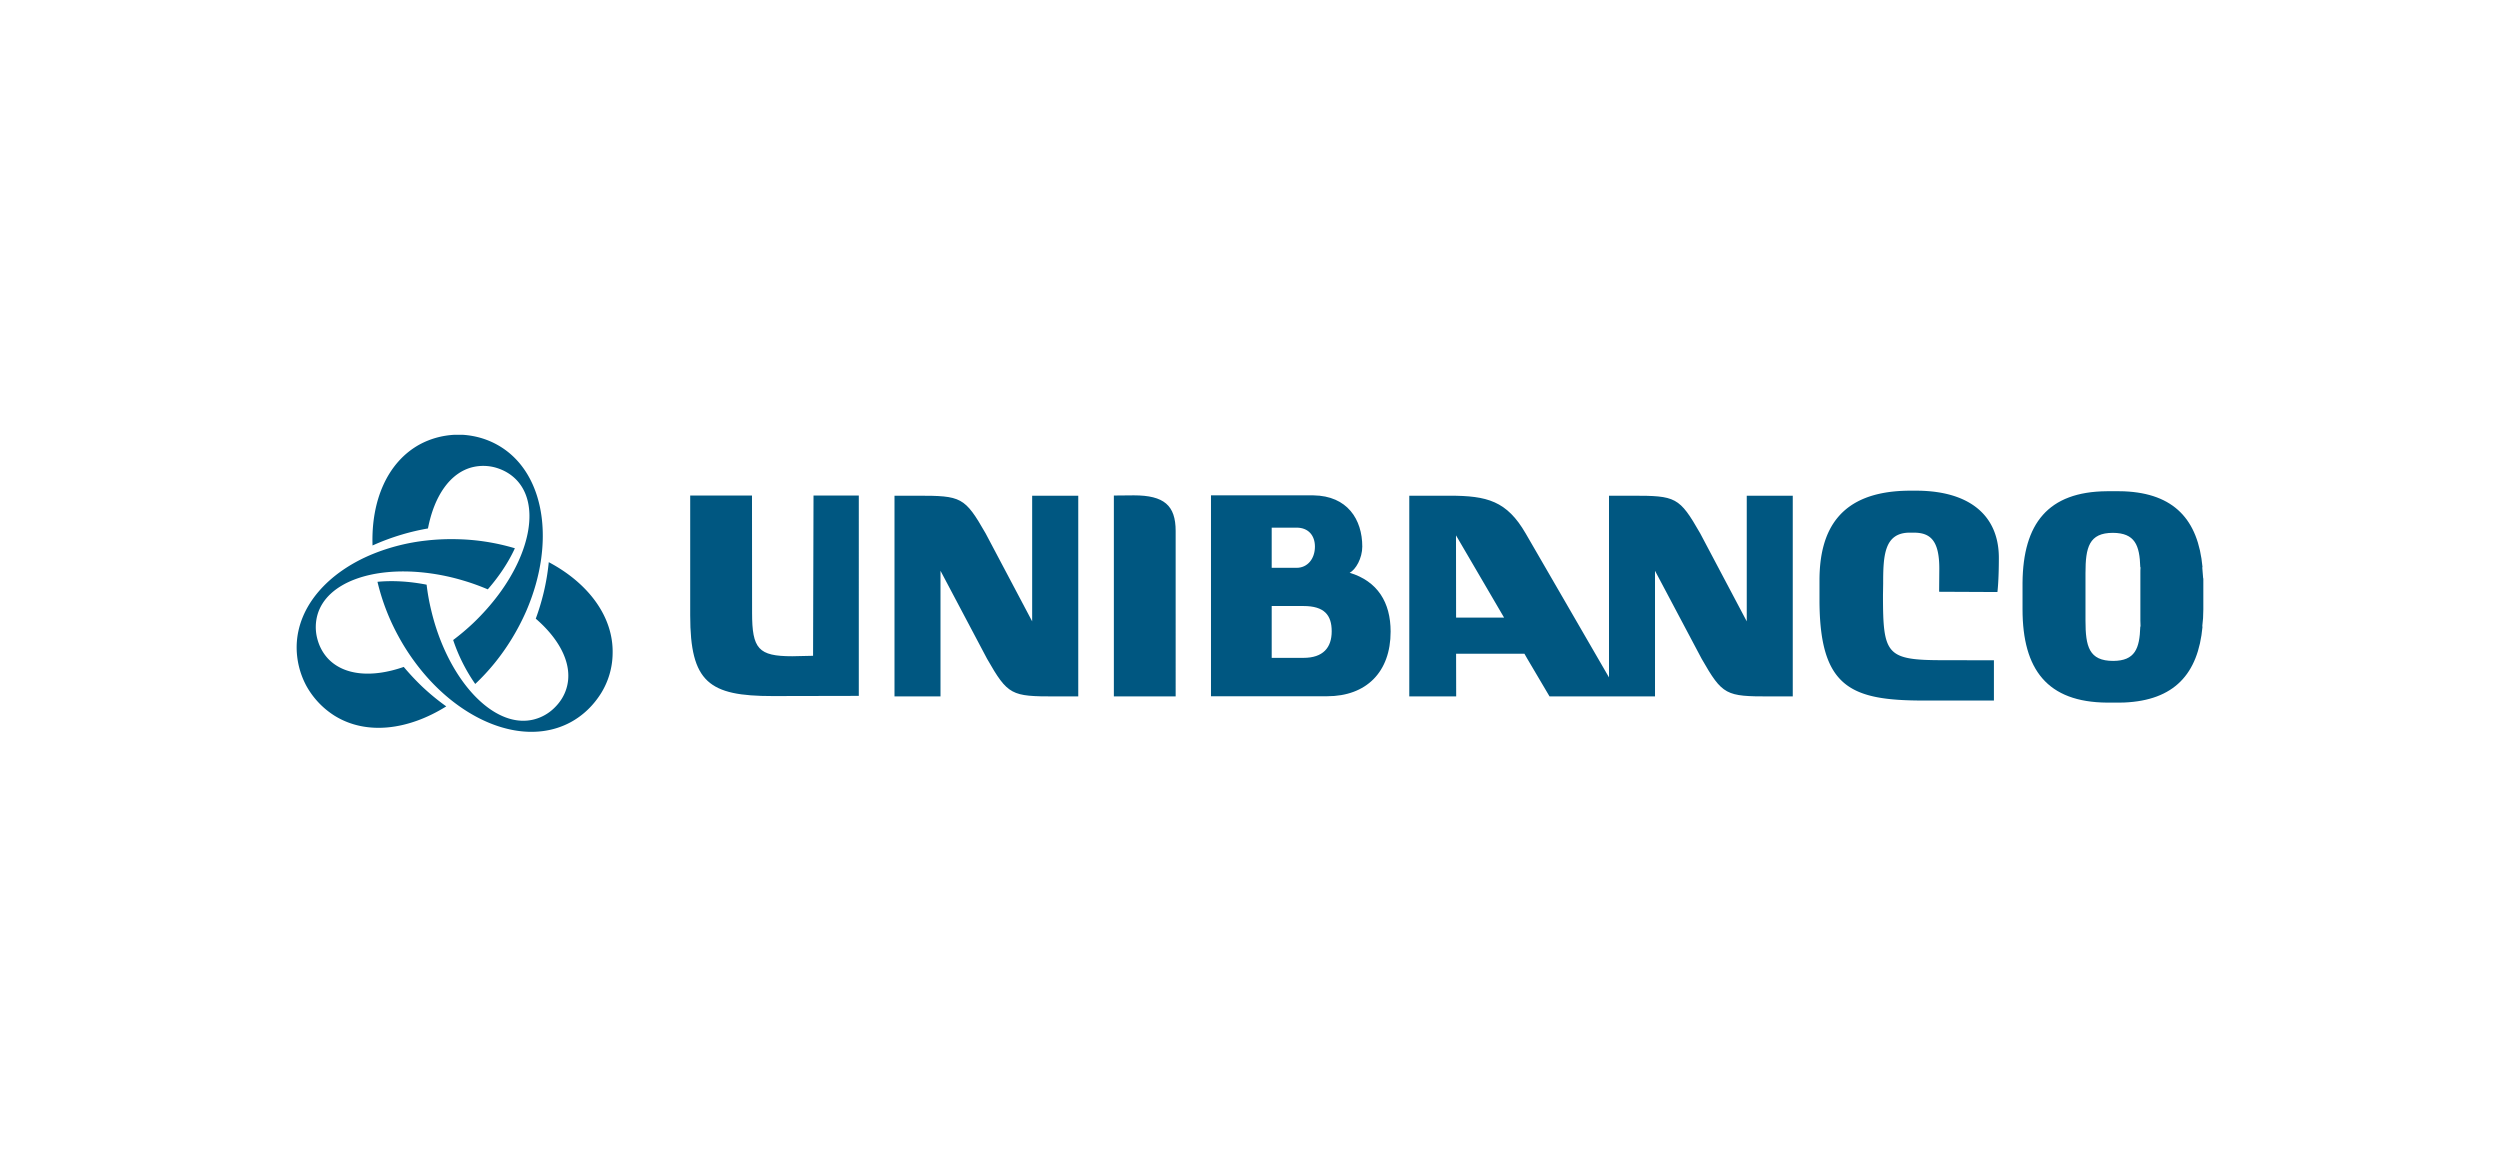
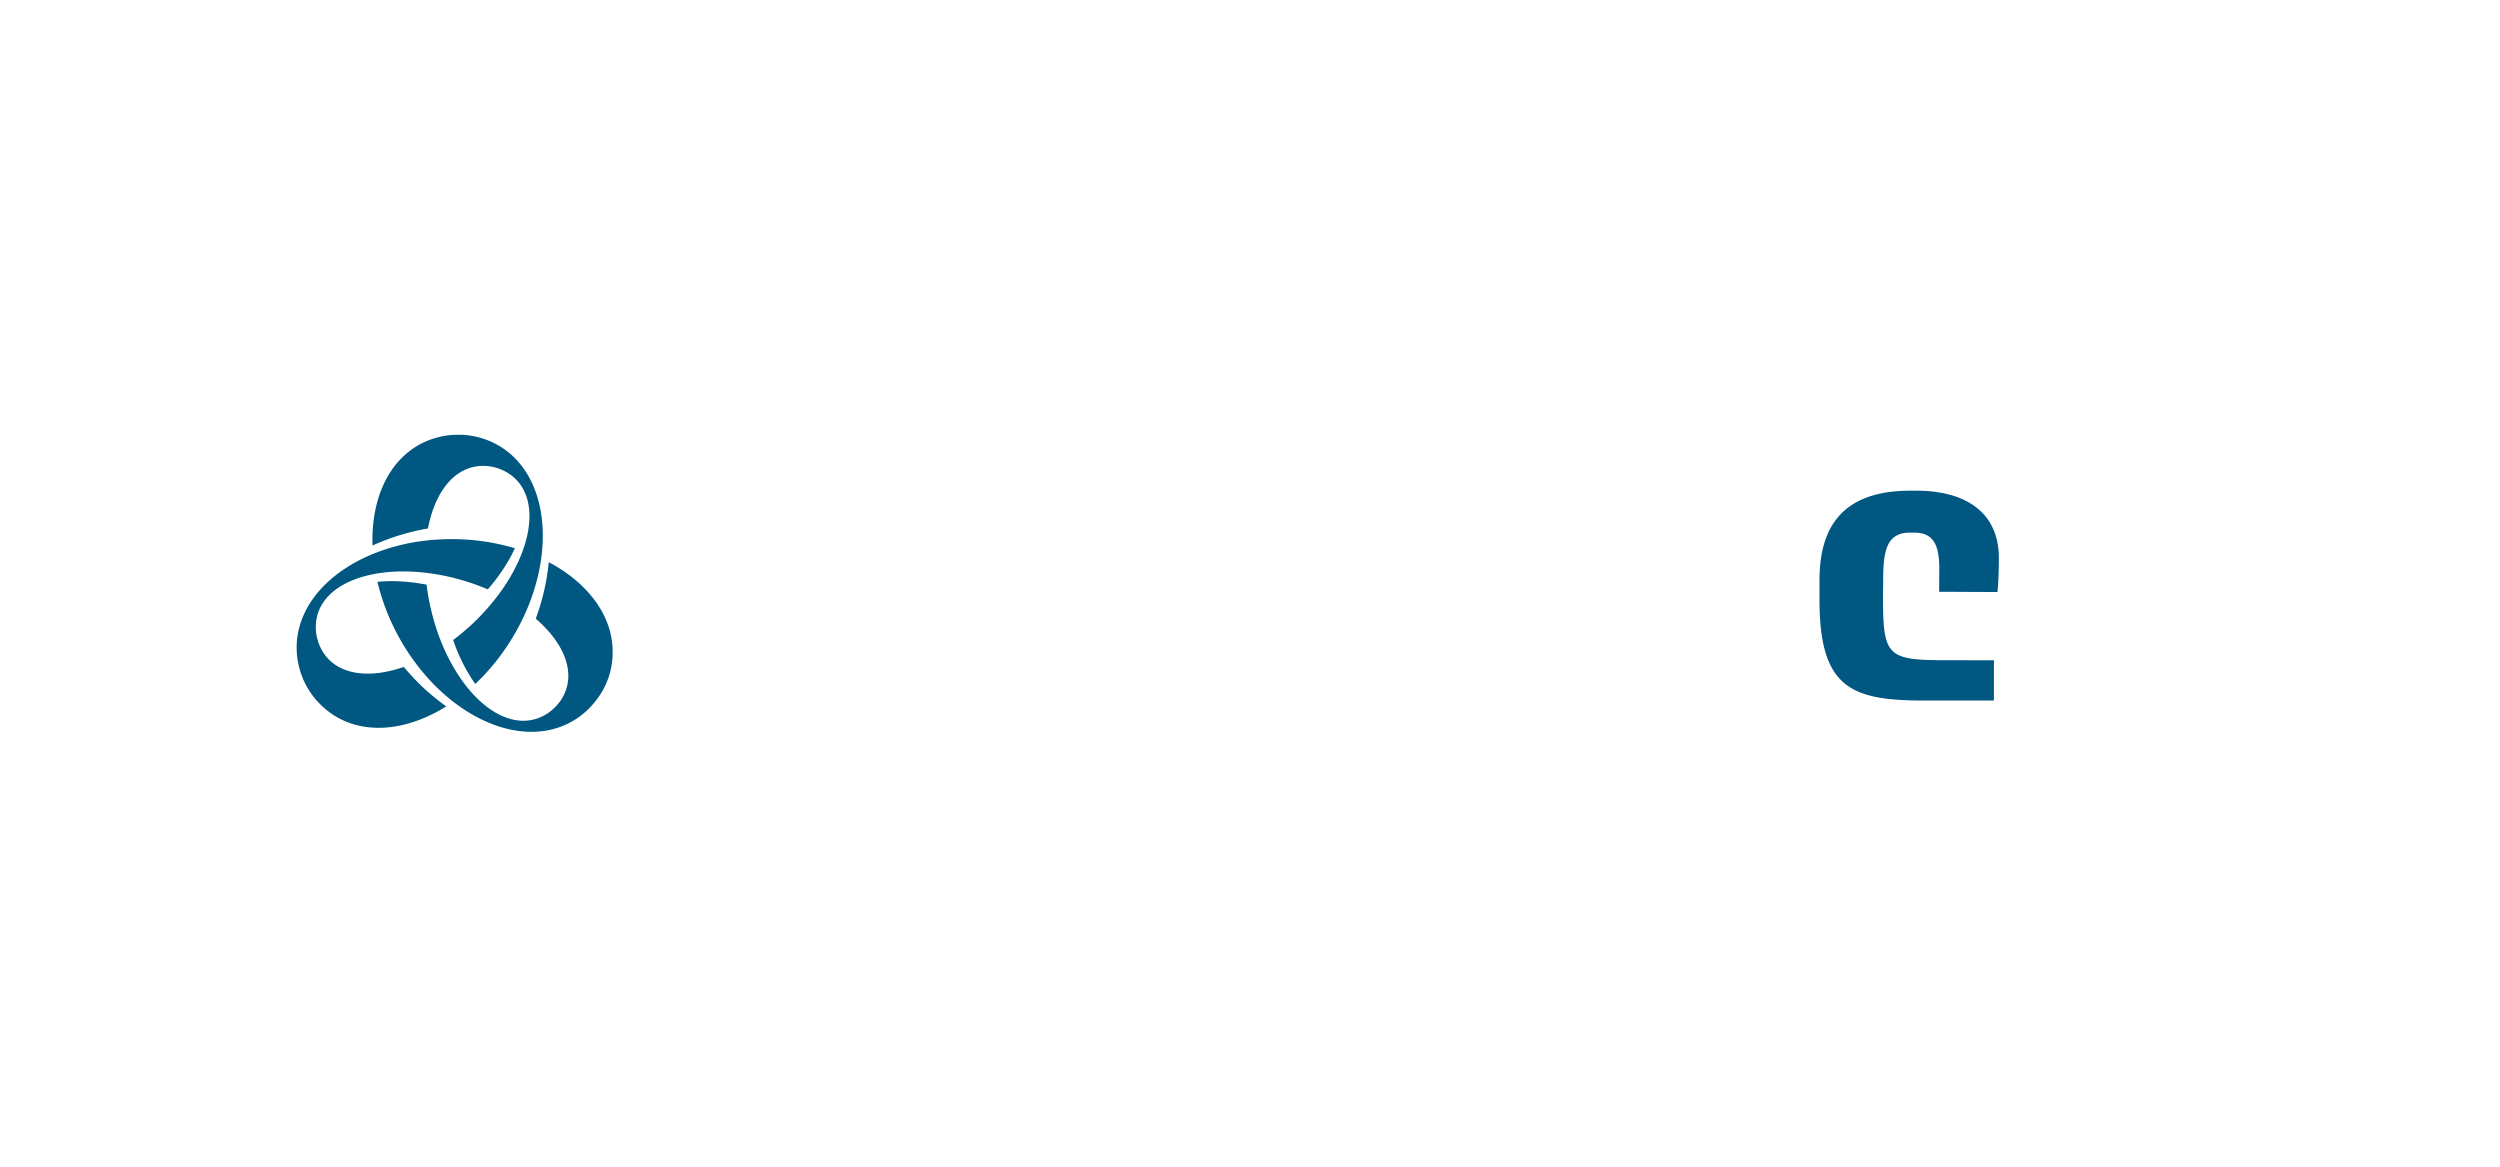
<svg xmlns="http://www.w3.org/2000/svg" width="150" height="70" viewBox="0 0 27.876 13.008" shape-rendering="geometricPrecision" image-rendering="optimizeQuality" fill-rule="nonzero" fill="#005781">
-   <path d="M14.534 7.335h-.354v-.578h.354c.232 0 .315.1.315.282s-.096.296-.315.296h0zm-.076-1.452c.133 0 .204.09.204.211 0 .137-.083.237-.204.237h-.278v-.448h.278 0zm.591.503c.068-.034.141-.162.141-.292 0-.302-.166-.566-.545-.571h-1.142v2.24h1.295c.435 0 .708-.268.708-.721 0-.326-.146-.562-.457-.656h0zm-3.54-.859v1.401l-.519-.981c-.233-.407-.271-.42-.759-.42h-.257v2.238h.513V6.364l.519.981c.233.408.271.42.76.42h.257V5.527h-.514 0zm4.727 1.359l-.001-.917.536.917h-.535 0zm3.241-1.359v1.401l-.519-.981c-.233-.407-.271-.42-.76-.42h-.257v2.026l-.929-1.605c-.21-.363-.43-.421-.848-.421h-.45v2.238h.523l-.001-.476h.762l.032.056.248.42h1.176V6.364l.52.981c.233.408.271.42.759.42h.257V5.527h-.513 0zm-9.901-.002h-.505l-.005 1.787-.232.005c-.378 0-.448-.082-.448-.485l-.001-1.307h-.689v1.336c0 .748.21.9.919.9l.961-.002V5.525zm3.067-.002l-.223.002v2.24h.689V5.92c0-.285-.129-.397-.466-.397h0zm11.225 1.463h-.003c-.007.246-.059.382-.302.383-.27 0-.309-.161-.309-.449v-.529c0-.288.039-.45.306-.45.246.002.298.138.305.384h.003c-.002.021-.002.043-.002.066v.529l.002.066h0zm.698-.538l-.01-.123h.003c-.049-.531-.317-.823-.873-.847l-.057-.001h-.065-.071c-.657.005-.935.361-.941 1.02h0v.297c0 .673.278 1.035.941 1.04h.067.069l.057-.001c.556-.024.824-.316.873-.847h-.003c.008-.061.012-.125.012-.192v-.346h-.002 0z" />
  <path d="M22.272 6.601s.016-.12.016-.381c0-.469-.321-.741-.898-.749h-.056-.058c-.762.01-.988.438-.988 1.001v.214c0 .984.351 1.125 1.167 1.125h.778v-.449l-.564-.001c-.638 0-.673-.06-.673-.729l.002-.125c0-.31.012-.56.284-.568h.035.032c.178.003.275.092.275.4l-.002.259.65.003h0zm-16.298.297c.278.24.418.524.343.775-.025.085-.073.16-.139.223a.5.5 0 0 1-.23.127c-.361.087-.766-.258-1.005-.81-.054-.125-.1-.261-.134-.405-.024-.098-.041-.194-.052-.289-.195-.038-.381-.048-.548-.032a2.43 2.43 0 0 0 .232.604 2.43 2.43 0 0 0 .188.295c.128.173.273.321.426.439.428.331.923.436 1.309.227.139-.076.251-.185.336-.319a.86.86 0 0 0 .131-.444c.011-.413-.271-.787-.712-1.021-.011.113-.03.228-.058.344a2.57 2.57 0 0 1-.087.286h0zm-.811-2.05h-.102c-.133.008-.261.043-.379.106-.363.198-.545.629-.528 1.128a2.55 2.55 0 0 1 .328-.122h0c.097-.029.194-.051.29-.068.069-.36.246-.623.5-.684a.51.51 0 0 1 .263.008c.088.027.164.072.225.136.255.269.159.793-.199 1.275-.082.11-.177.218-.284.32a2.58 2.58 0 0 1-.224.189 1.92 1.92 0 0 0 .246.49c.15-.141.289-.31.407-.503a2.62 2.62 0 0 0 .162-.31c.085-.197.141-.396.167-.589.073-.535-.084-1.017-.458-1.246-.126-.077-.266-.12-.414-.13zm-.661 2.588c-.346.121-.662.099-.843-.091-.06-.064-.101-.142-.123-.231a.51.51 0 0 1 .005-.263c.105-.356.607-.534 1.204-.465a2.43 2.43 0 0 1 .418.086c.096.028.188.062.276.099.13-.149.232-.305.302-.458a2.43 2.43 0 0 0-.64-.101c-.119-.003-.236.002-.349.015a2.23 2.23 0 0 0-.593.149c-.501.205-.839.582-.851 1.021a.91.91 0 0 0 .108.45.92.92 0 0 0 .319.336c.352.216.817.158 1.241-.107a2.52 2.52 0 0 1-.27-.222c-.073-.07-.141-.143-.204-.218h0z" />
</svg>